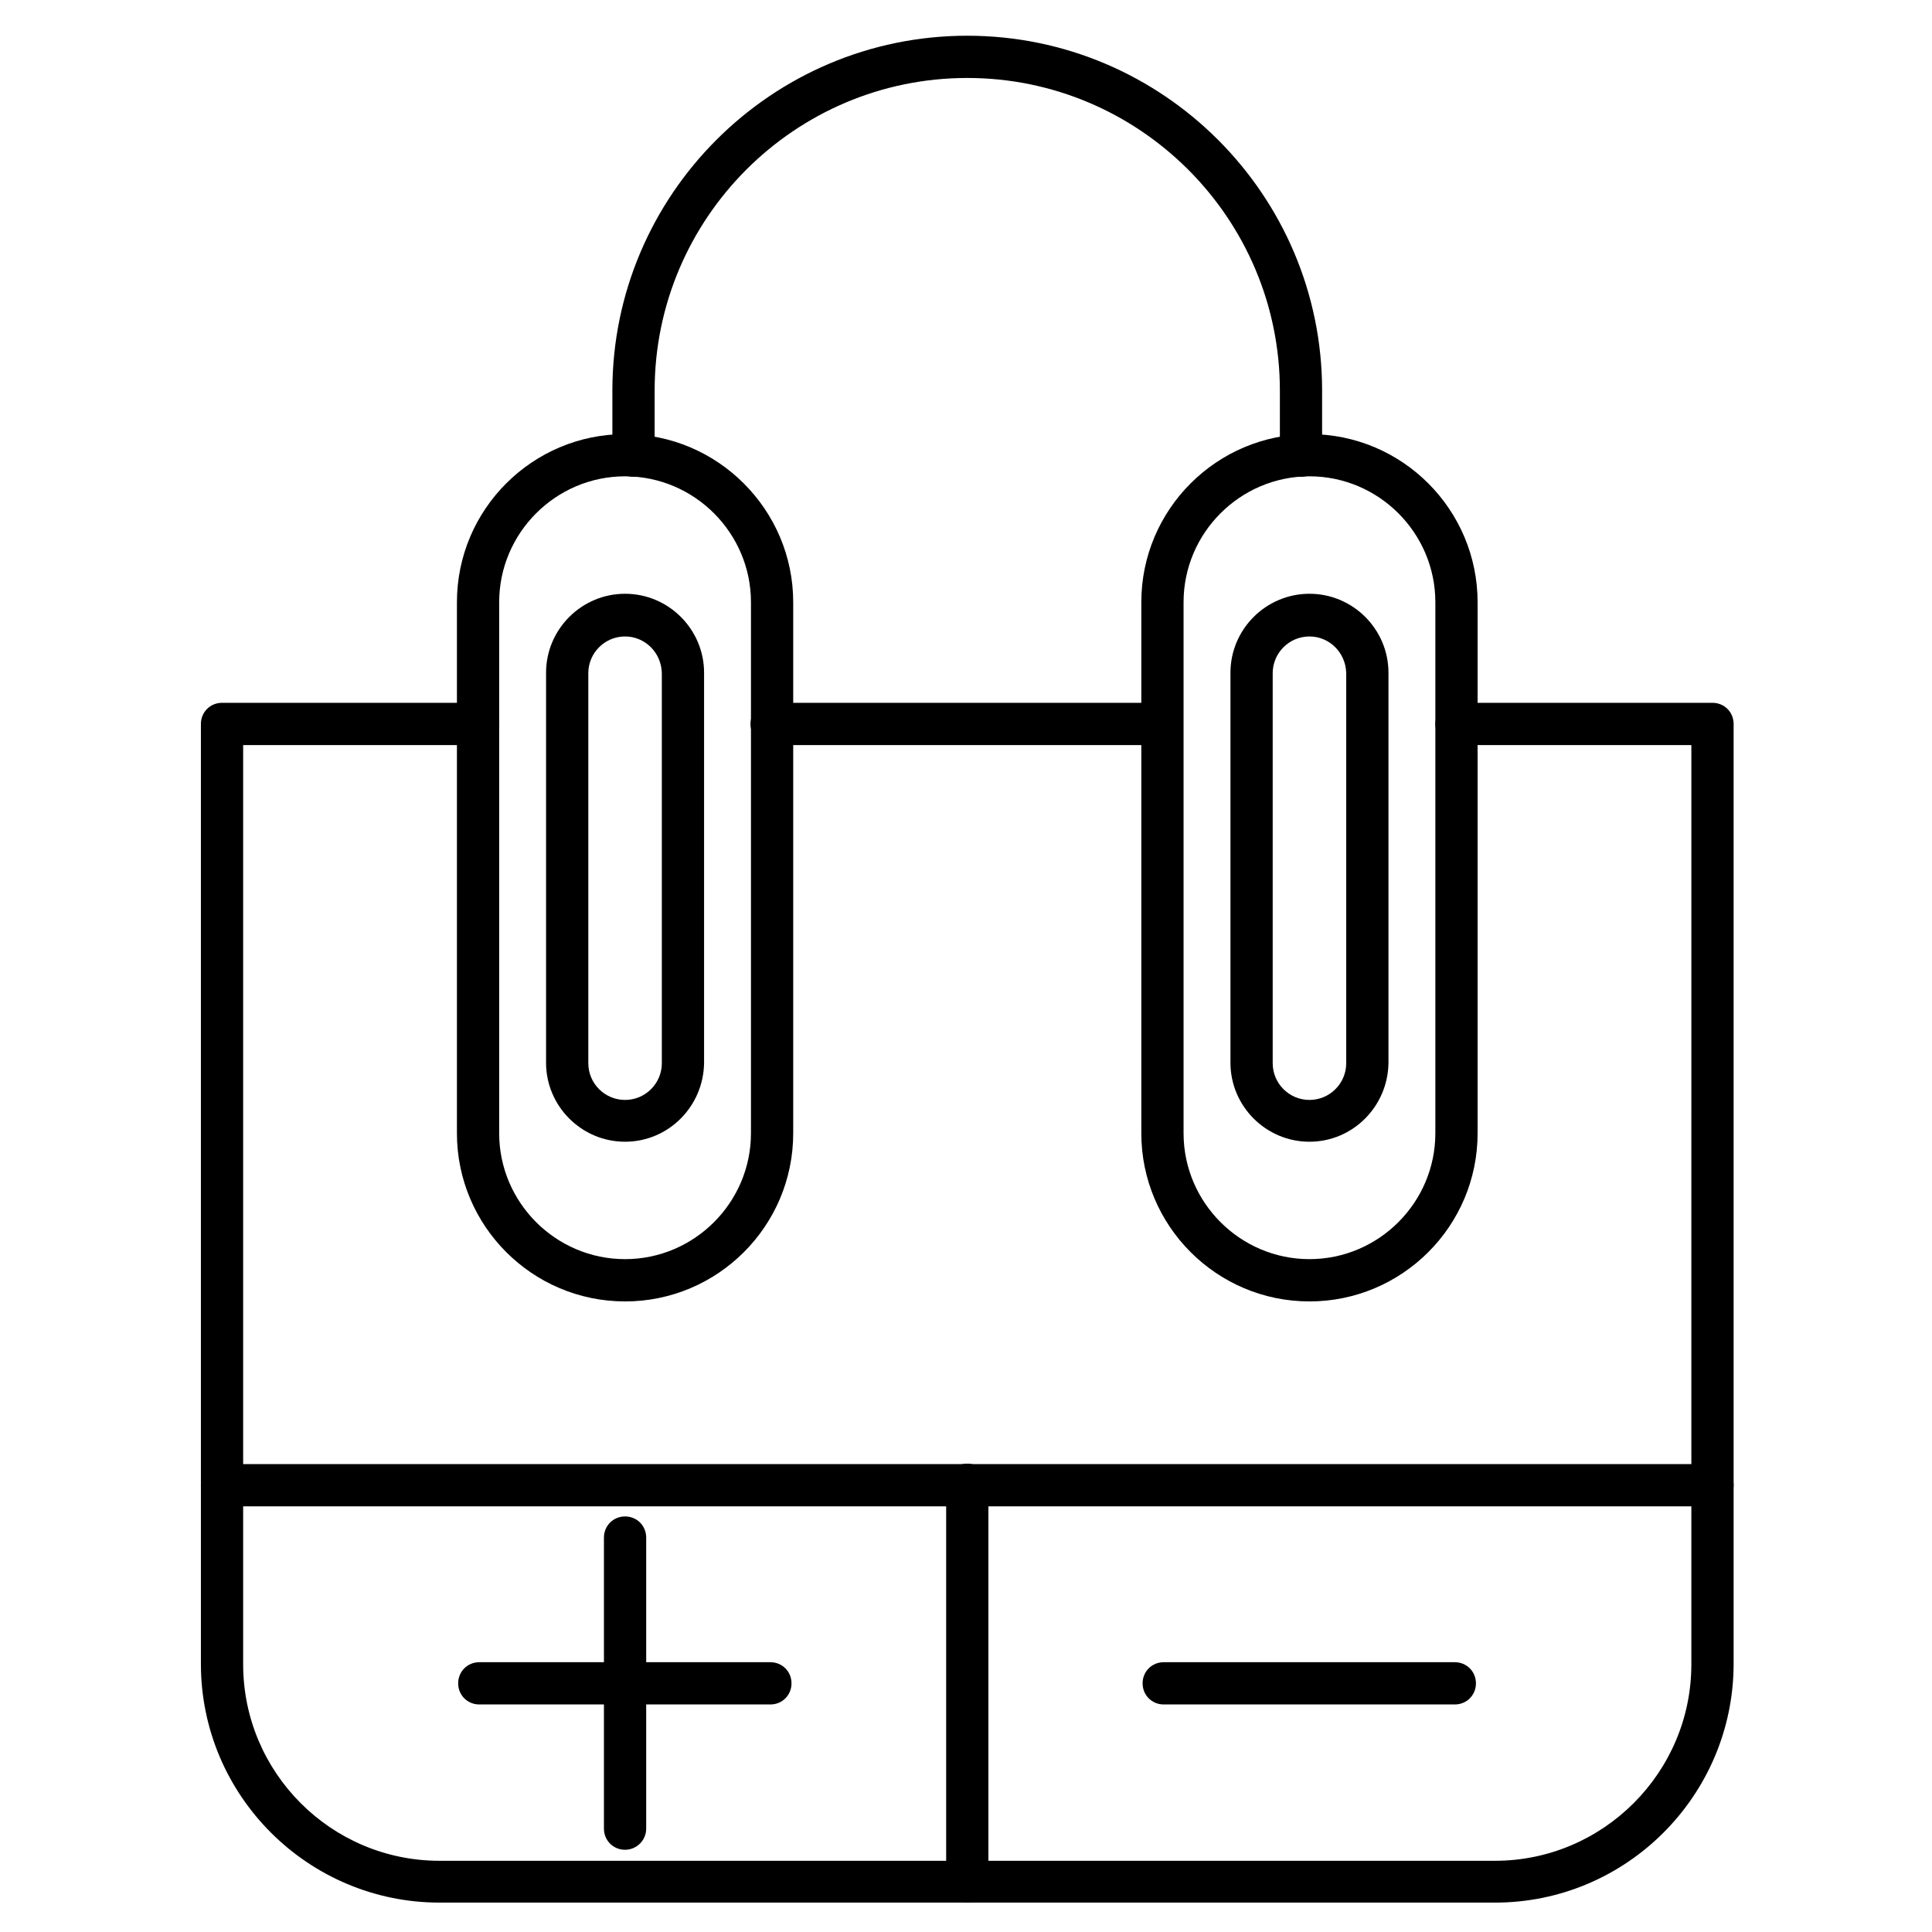
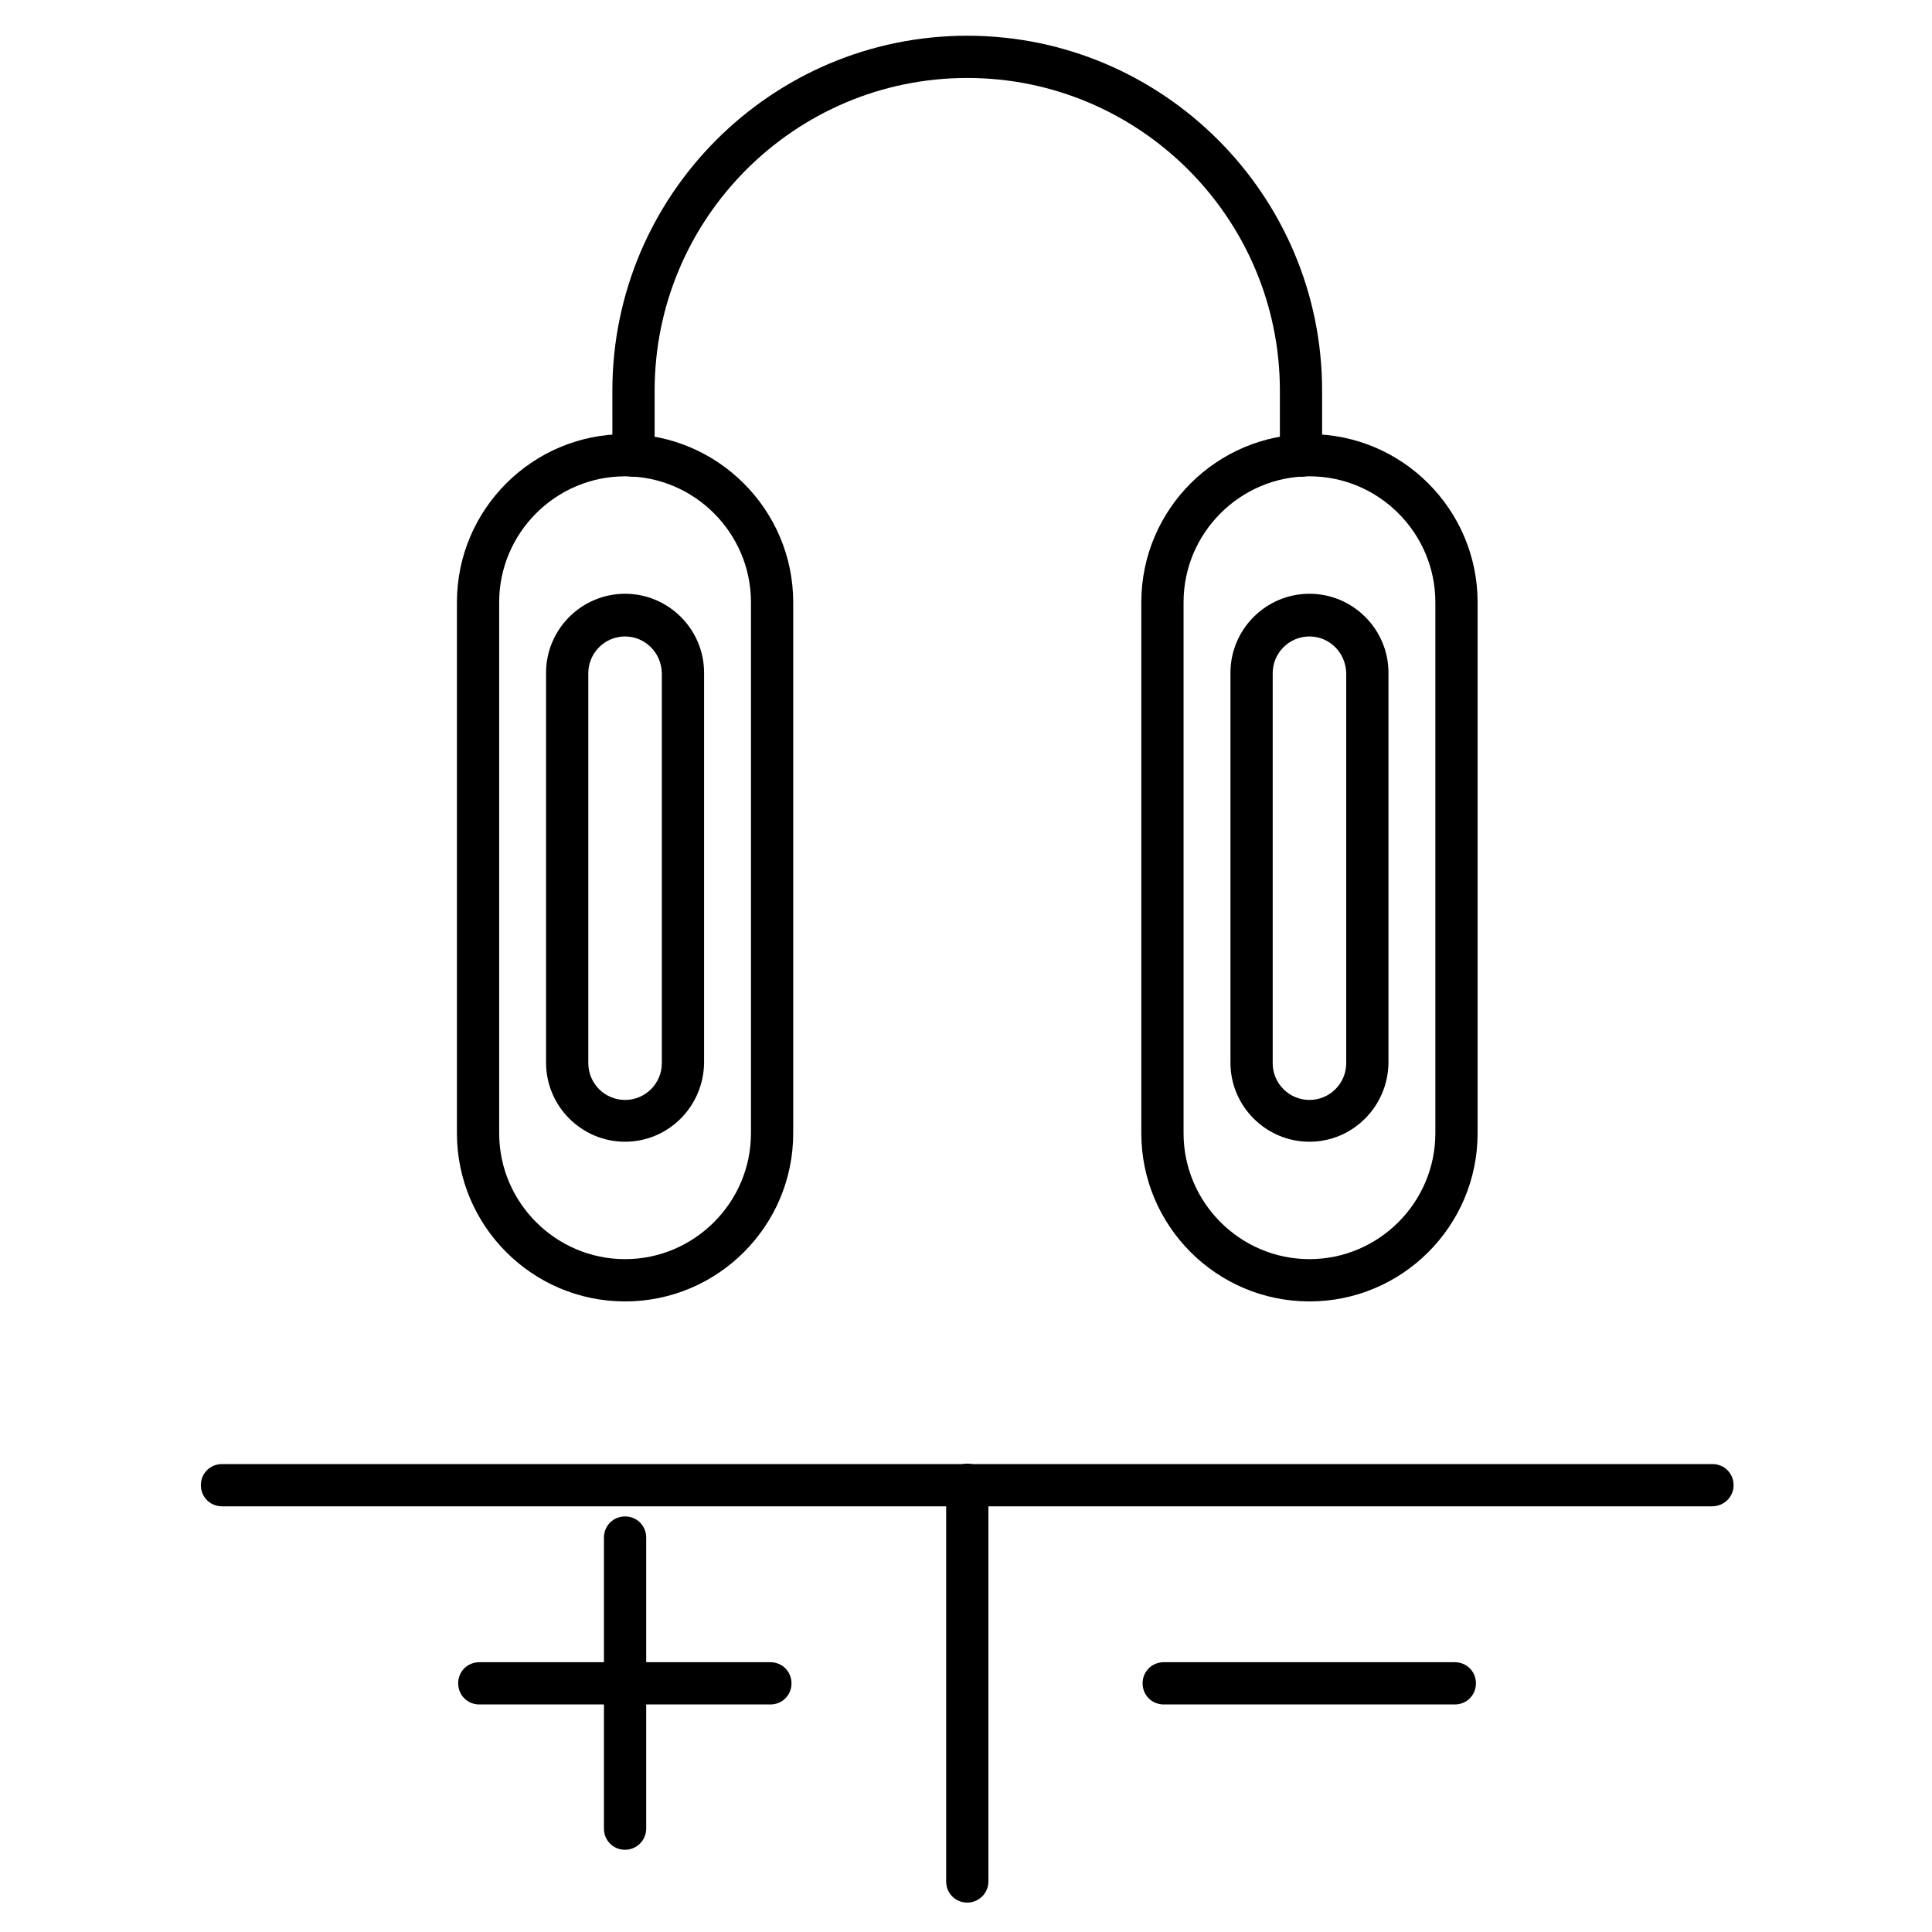
<svg xmlns="http://www.w3.org/2000/svg" fill="#000000" width="800px" height="800px" version="1.1" viewBox="144 144 512 512">
  <g>
-     <path d="m540.17 648.21h-279.67c-34.82 0-63.258-28.324-63.258-63.258v-249.1c0-3.137 2.465-5.598 5.598-5.598h67.848c3.137 0 5.598 2.465 5.598 5.598 0 3.137-2.465 5.598-5.598 5.598h-62.25v243.62c0 28.66 23.289 52.059 52.059 52.059h279.67c28.66 0 52.059-23.398 52.059-52.059l0.004-243.62h-62.25c-3.137 0-5.598-2.465-5.598-5.598 0-3.137 2.465-5.598 5.598-5.598h67.848c3.137 0 5.598 2.465 5.598 5.598v249.22c-0.113 34.816-28.438 63.141-63.258 63.141zm-88.223-306.76h-103.45c-3.137 0-5.598-2.465-5.598-5.598 0-3.137 2.465-5.598 5.598-5.598h103.45c3.137 0 5.598 2.465 5.598 5.598 0 3.133-2.461 5.598-5.598 5.598z" />
    <path d="m597.71 543.19h-394.88c-3.137 0-5.598-2.465-5.598-5.598 0-3.137 2.465-5.598 5.598-5.598h394.99c3.137 0 5.598 2.465 5.598 5.598 0 3.137-2.574 5.598-5.711 5.598z" />
    <path d="m309.65 488.89c-24.629 0-44.559-20.039-44.559-44.559v-140.73c0-24.629 20.039-44.559 44.559-44.559 24.52 0 44.559 20.039 44.559 44.559v140.73c0 24.633-20.039 44.562-44.559 44.562zm0-218.66c-18.359 0-33.363 15.004-33.363 33.363v140.73c0 18.359 15.004 33.363 33.363 33.363 18.359 0 33.363-15.004 33.363-33.363v-140.73c0-18.359-15.004-33.363-33.363-33.363z" />
    <path d="m491.02 488.89c-24.629 0-44.559-20.039-44.559-44.559v-140.73c0-24.629 20.039-44.559 44.559-44.559 24.629 0 44.559 20.039 44.559 44.559v140.73c0 24.633-20.039 44.562-44.559 44.562zm0-218.66c-18.359 0-33.363 15.004-33.363 33.363v140.73c0 18.359 15.004 33.363 33.363 33.363s33.363-15.004 33.363-33.363v-140.73c0-18.359-15-33.363-33.363-33.363z" />
    <path d="m348.16 595.7h-77.141c-3.137 0-5.598-2.465-5.598-5.598 0-3.137 2.465-5.598 5.598-5.598h77.141c3.137 0 5.598 2.465 5.598 5.598 0 3.137-2.465 5.598-5.598 5.598z" />
    <path d="m309.65 634.21c-3.137 0-5.598-2.465-5.598-5.598v-77.141c0-3.137 2.465-5.598 5.598-5.598 3.137 0 5.598 2.465 5.598 5.598v77.141c0 3.133-2.574 5.598-5.598 5.598z" />
    <path d="m529.54 595.7h-77.141c-3.137 0-5.598-2.465-5.598-5.598 0-3.137 2.465-5.598 5.598-5.598h77.141c3.137 0 5.598 2.465 5.598 5.598 0 3.137-2.465 5.598-5.598 5.598z" />
    <path d="m400.34 648.21c-3.137 0-5.598-2.465-5.598-5.598v-105.13c0-3.137 2.465-5.598 5.598-5.598 3.137 0 5.598 2.465 5.598 5.598v105.13c0 3.137-2.578 5.598-5.598 5.598z" />
    <path d="m488.78 270.35c-3.137 0-5.598-2.465-5.598-5.598v-17.242c0-45.68-37.172-82.848-82.848-82.848-45.68 0-82.848 37.172-82.848 82.848v17.242c0 3.137-2.465 5.598-5.598 5.598-3.137 0-5.598-2.465-5.598-5.598l-0.004-17.242c0-51.836 42.207-94.043 94.043-94.043 51.836 0 94.043 42.207 94.043 94.043v17.242c0.004 3.023-2.461 5.598-5.594 5.598z" />
    <path d="m491.02 446.57c-11.531 0-20.938-9.406-20.938-20.938v-103.34c0-11.531 9.406-20.938 20.938-20.938s20.938 9.406 20.938 20.938v103.34c-0.113 11.531-9.406 20.938-20.938 20.938zm0-133.9c-5.375 0-9.742 4.367-9.742 9.742v103.34c0 5.375 4.367 9.742 9.742 9.742s9.742-4.367 9.742-9.742v-103.34c-0.113-5.488-4.481-9.742-9.742-9.742z" />
    <path d="m309.65 446.57c-11.531 0-20.938-9.406-20.938-20.938v-103.34c0-11.531 9.406-20.938 20.938-20.938s20.938 9.406 20.938 20.938v103.34c-0.113 11.531-9.406 20.938-20.938 20.938zm0-133.9c-5.375 0-9.742 4.367-9.742 9.742v103.34c0 5.375 4.367 9.742 9.742 9.742s9.742-4.367 9.742-9.742v-103.34c-0.113-5.488-4.481-9.742-9.742-9.742z" />
  </g>
</svg>